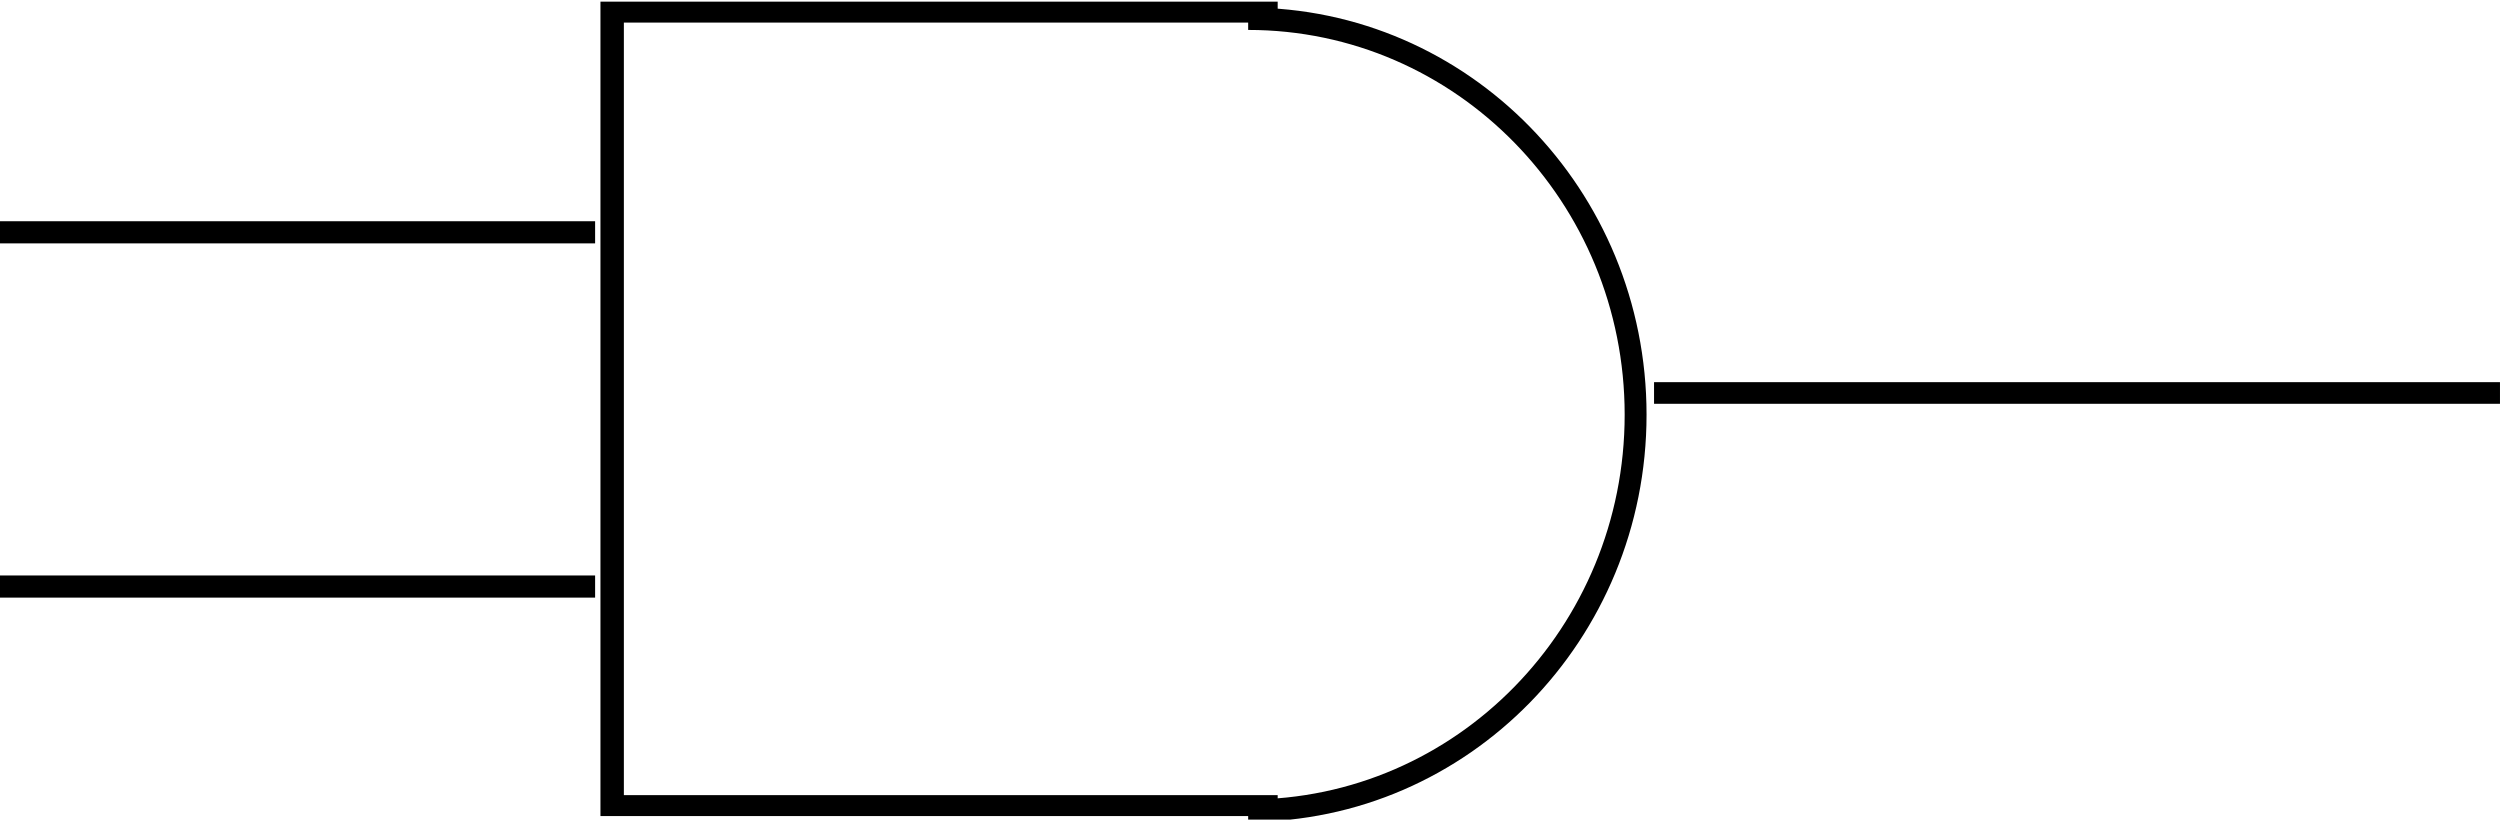
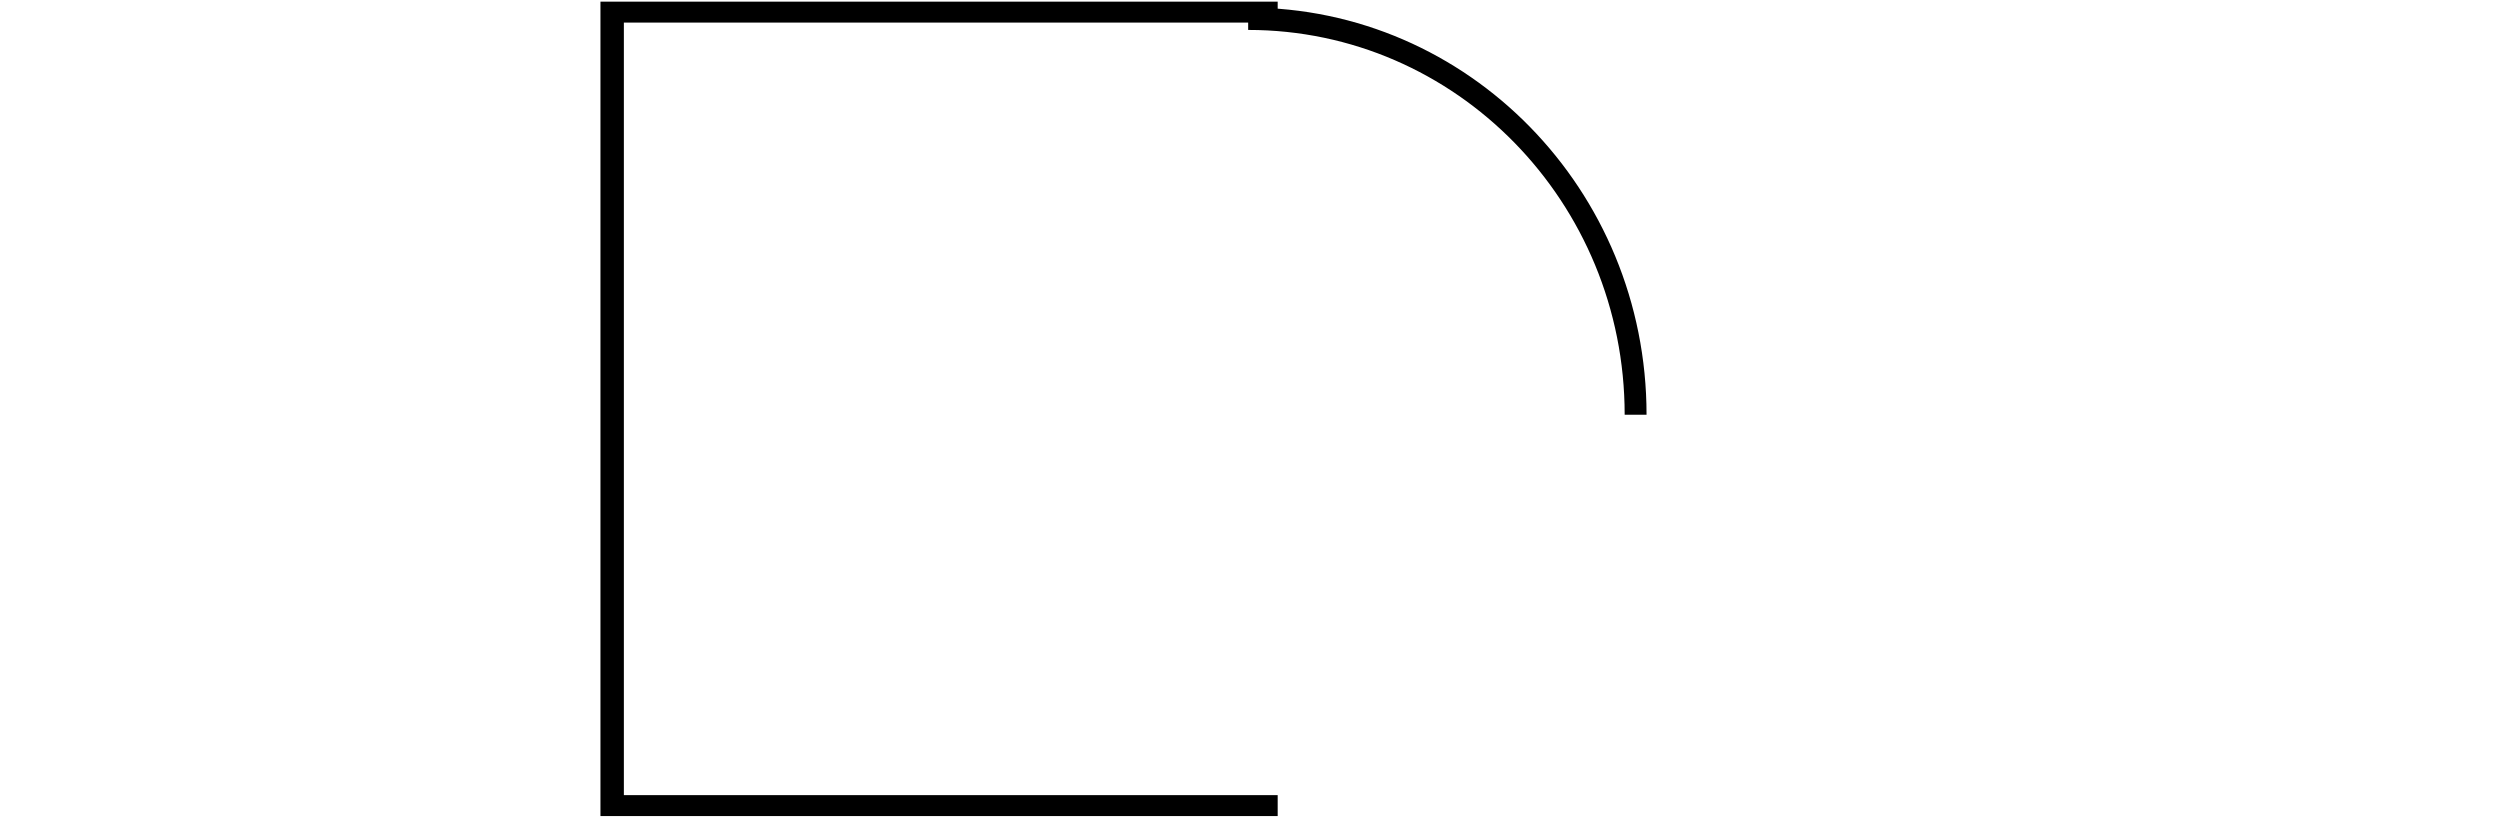
<svg xmlns="http://www.w3.org/2000/svg" viewBox="0 0 112.92 37.019">
  <g stroke="#000" fill="none">
    <g stroke-width="2.11">
-       <path d="M340 527.36c0 19.33-15.67 35-35 35s-35-15.67-35-35" transform="matrix(0 -.511 .5 0 -207.303 174.587)" stroke-width="1.977" />
+       <path d="M340 527.36c0 19.33-15.67 35-35 35" transform="matrix(0 -.511 .5 0 -207.303 174.587)" stroke-width="1.977" />
      <path d="M290 502.36h-60v80h60" transform="matrix(.501 0 0 .448 -87.58 -224.51)" />
    </g>
-     <path d="M74.71 17.75h38.209" stroke-width=".977" />
-     <path d="M26.88 10.493H-.011M26.88 26.493H-.011" />
  </g>
</svg>